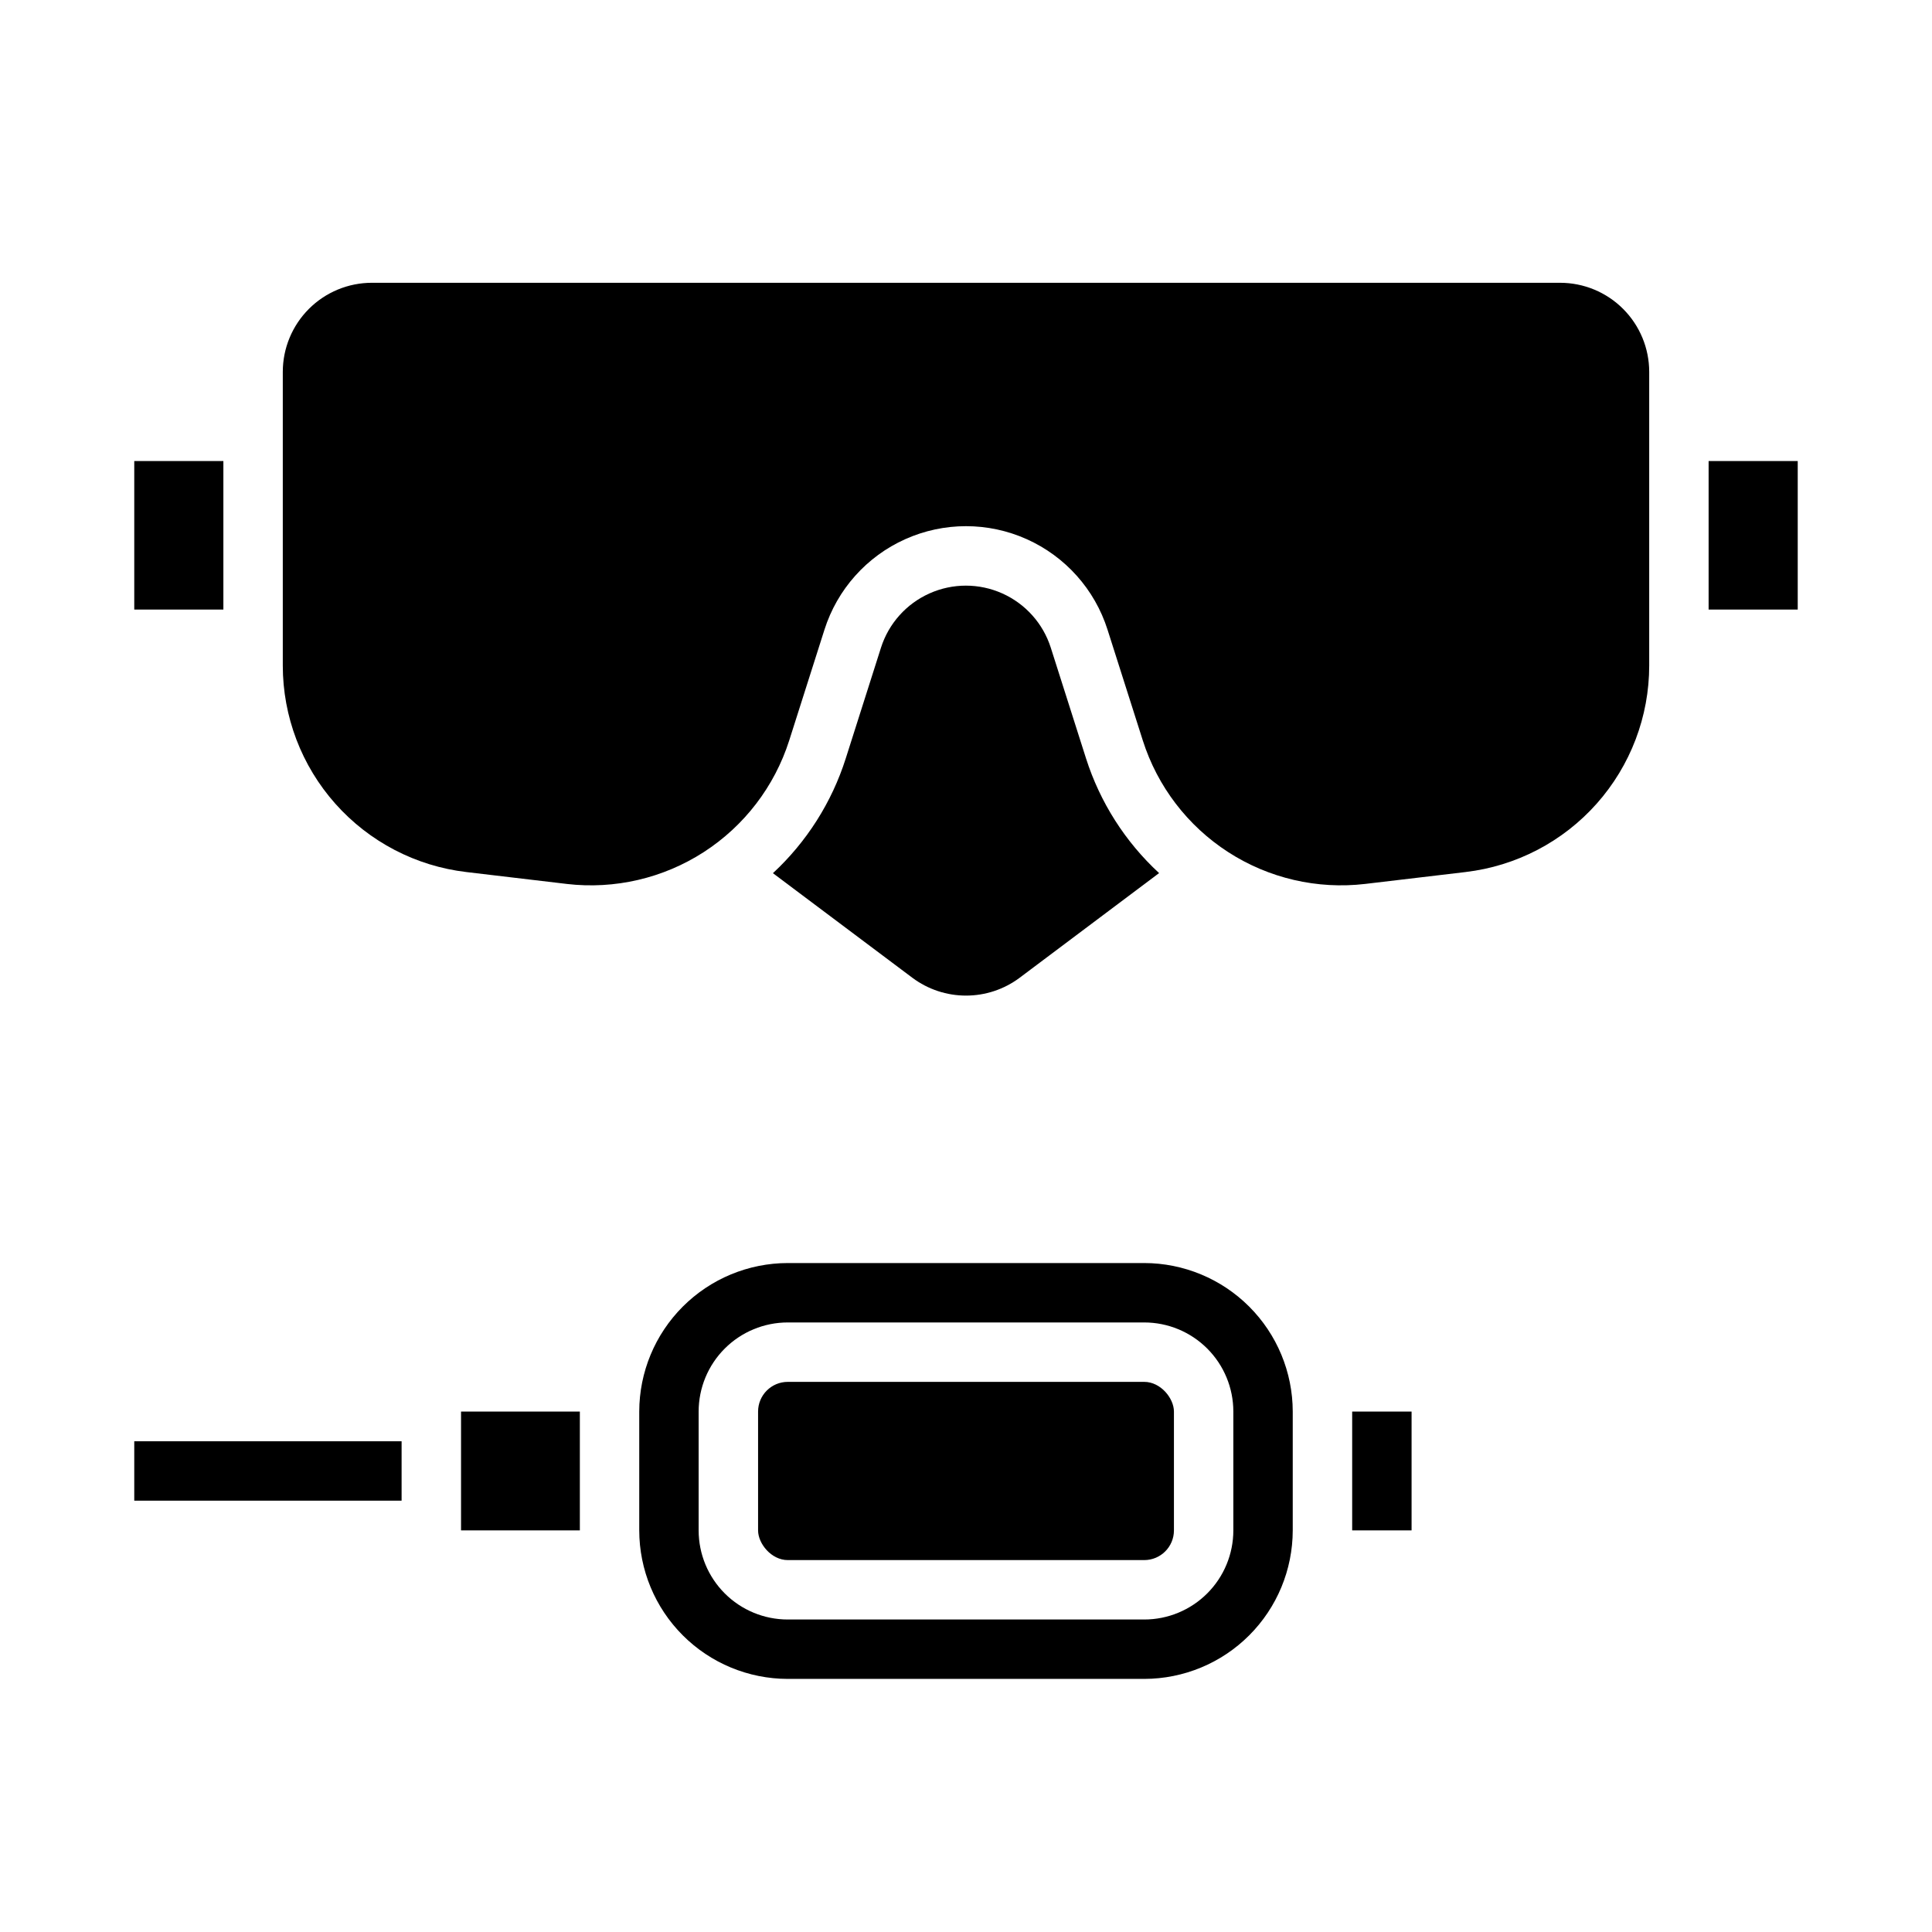
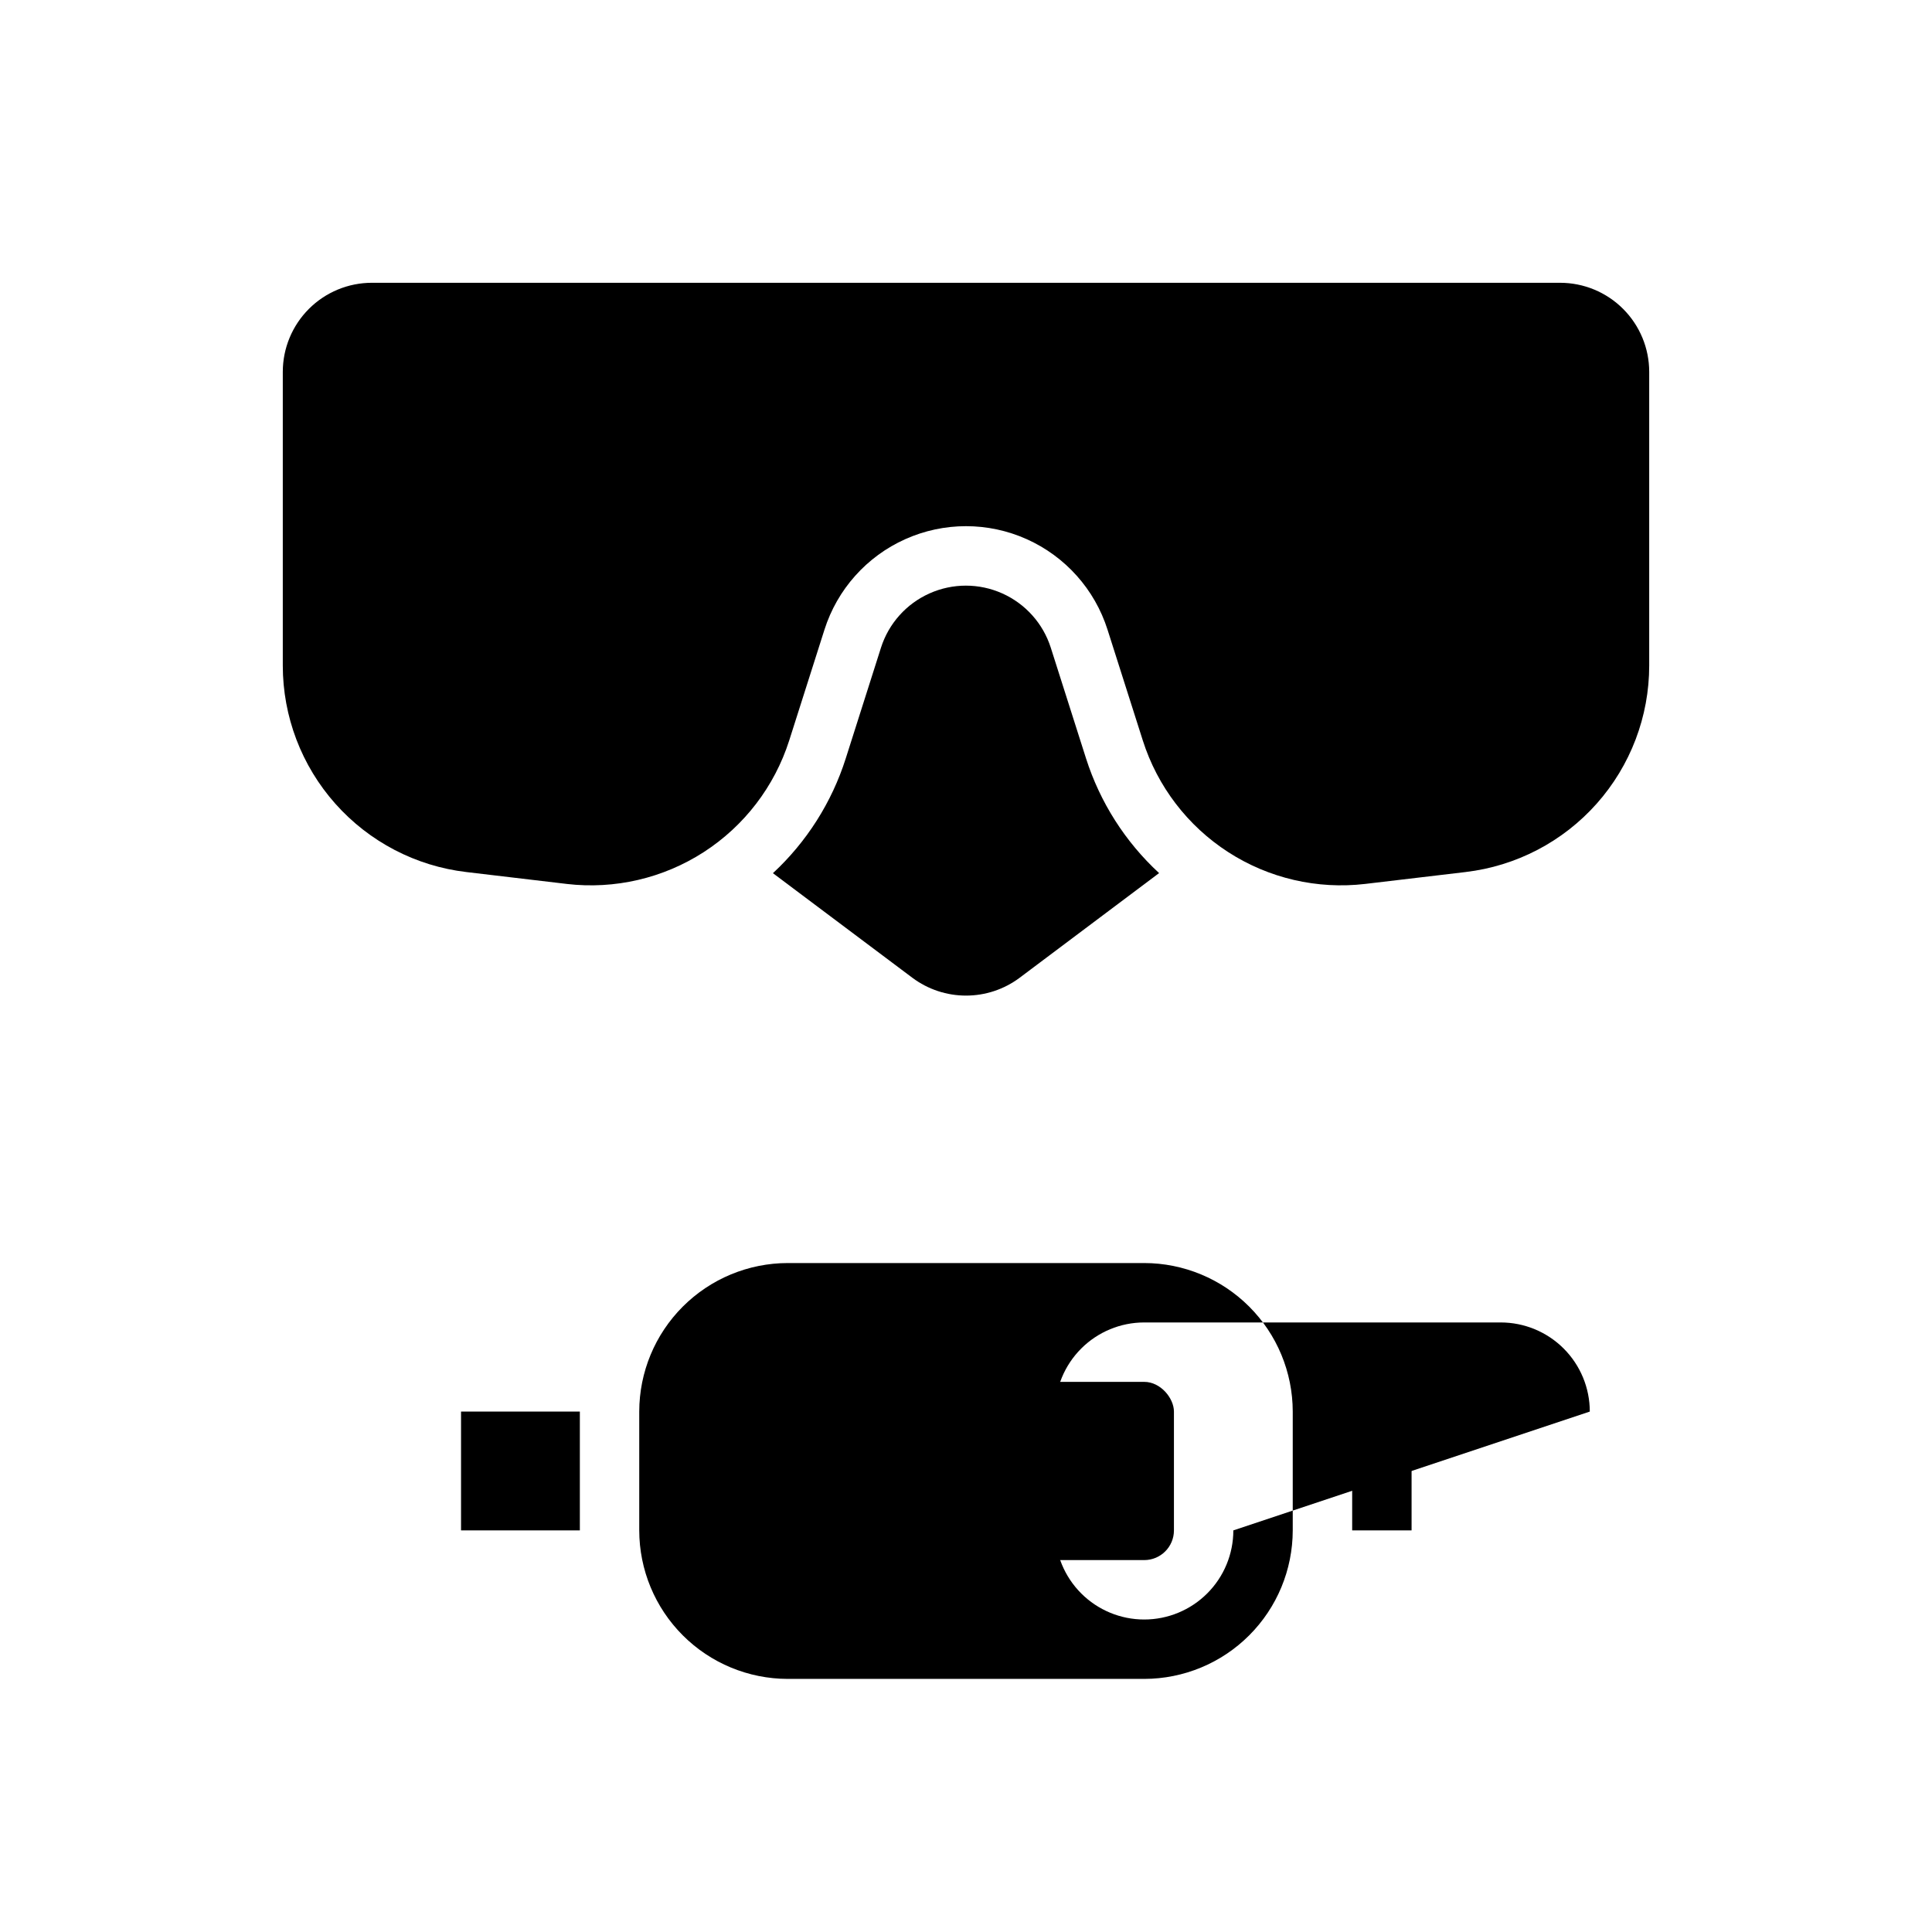
<svg xmlns="http://www.w3.org/2000/svg" fill="#000000" width="800px" height="800px" version="1.1" viewBox="144 144 512 512">
  <g>
-     <path d="m179.58 266.18h23.617v39.359h-23.617z" />
    <path d="m414.17 403.15 37-27.773c-8.973-8.281-15.645-18.754-19.359-30.387l-9.344-29.355c-2.043-6.402-6.719-11.633-12.855-14.375-6.137-2.746-13.148-2.746-19.285 0-6.137 2.742-10.812 7.973-12.855 14.375l-9.344 29.371c-3.699 11.629-10.348 22.098-19.293 30.395l36.996 27.75c4.098 3.047 9.066 4.691 14.172 4.691s10.074-1.645 14.168-4.691z" />
    <path d="m557.44 218.94h-314.88c-6.266 0-12.27 2.488-16.699 6.918s-6.918 10.434-6.918 16.699v77.824c0 13.496 4.957 26.527 13.926 36.613 8.973 10.09 21.332 16.535 34.738 18.109l26.59 3.148 0.004 0.004c12.707 1.48 25.539-1.5 36.293-8.434 10.75-6.938 18.758-17.395 22.652-29.582l9.344-29.363c3.398-10.688 11.191-19.414 21.426-23.996 10.234-4.586 21.938-4.586 32.168 0 10.234 4.582 18.031 13.309 21.426 23.996l9.344 29.348c3.883 12.195 11.887 22.664 22.645 29.602 10.754 6.938 23.59 9.914 36.301 8.422l26.59-3.148 0.004-0.004c13.406-1.574 25.766-8.02 34.734-18.105 8.973-10.086 13.93-23.113 13.93-36.609v-77.824c0-6.266-2.488-12.27-6.918-16.699-4.426-4.43-10.434-6.918-16.699-6.918z" />
-     <path d="m596.8 266.18h23.617v39.359h-23.617z" />
    <path d="m266.18 518.08h31.488v31.488h-31.488z" />
    <path d="m352.77 510.21h94.465c4.348 0 7.871 4.348 7.871 7.871v31.488c0 4.348-3.523 7.871-7.871 7.871h-94.465c-4.348 0-7.871-4.348-7.871-7.871v-31.488c0-4.348 3.523-7.871 7.871-7.871z" />
-     <path d="m179.58 525.95h70.848v15.742h-70.848z" />
    <path d="m502.34 518.08h15.742v31.488h-15.742z" />
-     <path d="m447.23 478.72h-94.465c-10.434 0.012-20.438 4.164-27.816 11.543-7.379 7.379-11.531 17.383-11.543 27.816v31.488c0.012 10.438 4.164 20.441 11.543 27.82 7.379 7.379 17.383 11.527 27.816 11.539h94.465c10.434-0.012 20.438-4.16 27.816-11.539 7.379-7.379 11.531-17.383 11.543-27.82v-31.488c-0.012-10.434-4.164-20.438-11.543-27.816-7.379-7.379-17.383-11.531-27.816-11.543zm23.617 70.848c0 6.266-2.488 12.27-6.918 16.699-4.43 4.43-10.438 6.918-16.699 6.918h-94.465c-6.262 0-12.27-2.488-16.699-6.918-4.43-4.43-6.918-10.434-6.918-16.699v-31.488c0-6.262 2.488-12.27 6.918-16.699 4.43-4.43 10.438-6.918 16.699-6.918h94.465c6.262 0 12.27 2.488 16.699 6.918 4.43 4.43 6.918 10.438 6.918 16.699z" />
+     <path d="m447.23 478.72h-94.465c-10.434 0.012-20.438 4.164-27.816 11.543-7.379 7.379-11.531 17.383-11.543 27.816v31.488c0.012 10.438 4.164 20.441 11.543 27.82 7.379 7.379 17.383 11.527 27.816 11.539h94.465c10.434-0.012 20.438-4.16 27.816-11.539 7.379-7.379 11.531-17.383 11.543-27.82v-31.488c-0.012-10.434-4.164-20.438-11.543-27.816-7.379-7.379-17.383-11.531-27.816-11.543zm23.617 70.848c0 6.266-2.488 12.27-6.918 16.699-4.43 4.43-10.438 6.918-16.699 6.918c-6.262 0-12.27-2.488-16.699-6.918-4.43-4.43-6.918-10.434-6.918-16.699v-31.488c0-6.262 2.488-12.27 6.918-16.699 4.43-4.43 10.438-6.918 16.699-6.918h94.465c6.262 0 12.27 2.488 16.699 6.918 4.43 4.43 6.918 10.438 6.918 16.699z" />
  </g>
</svg>